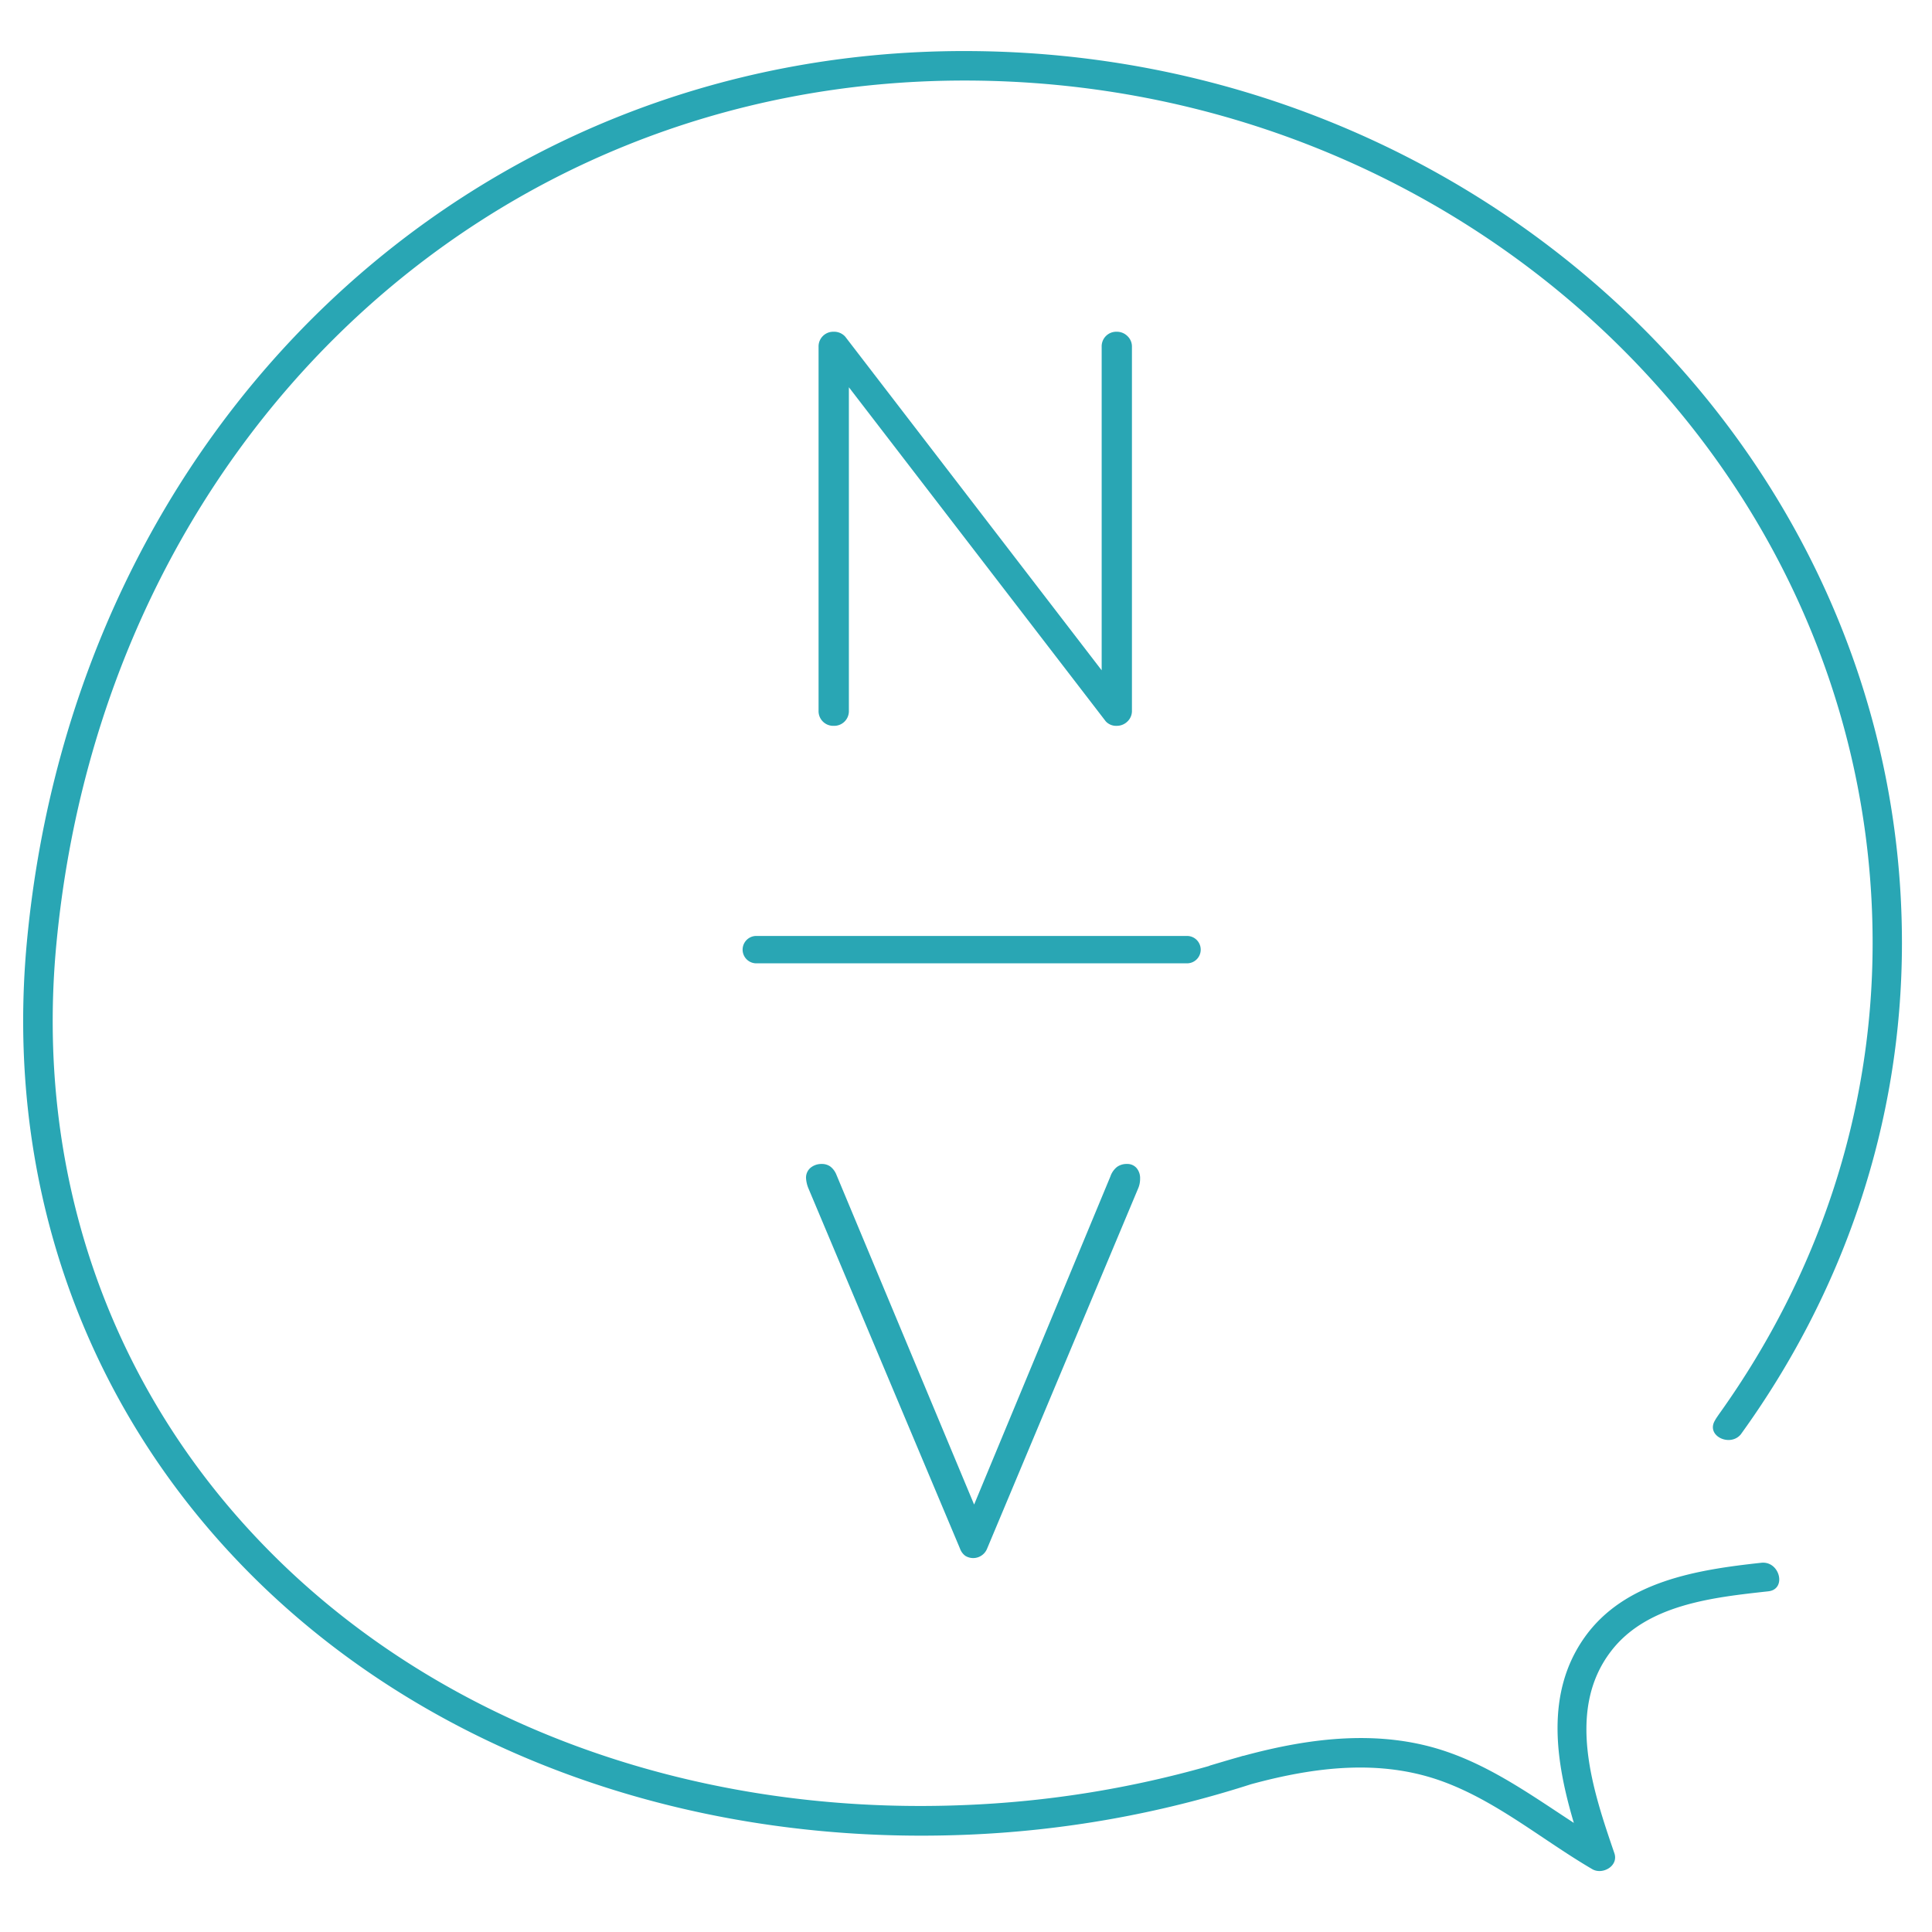
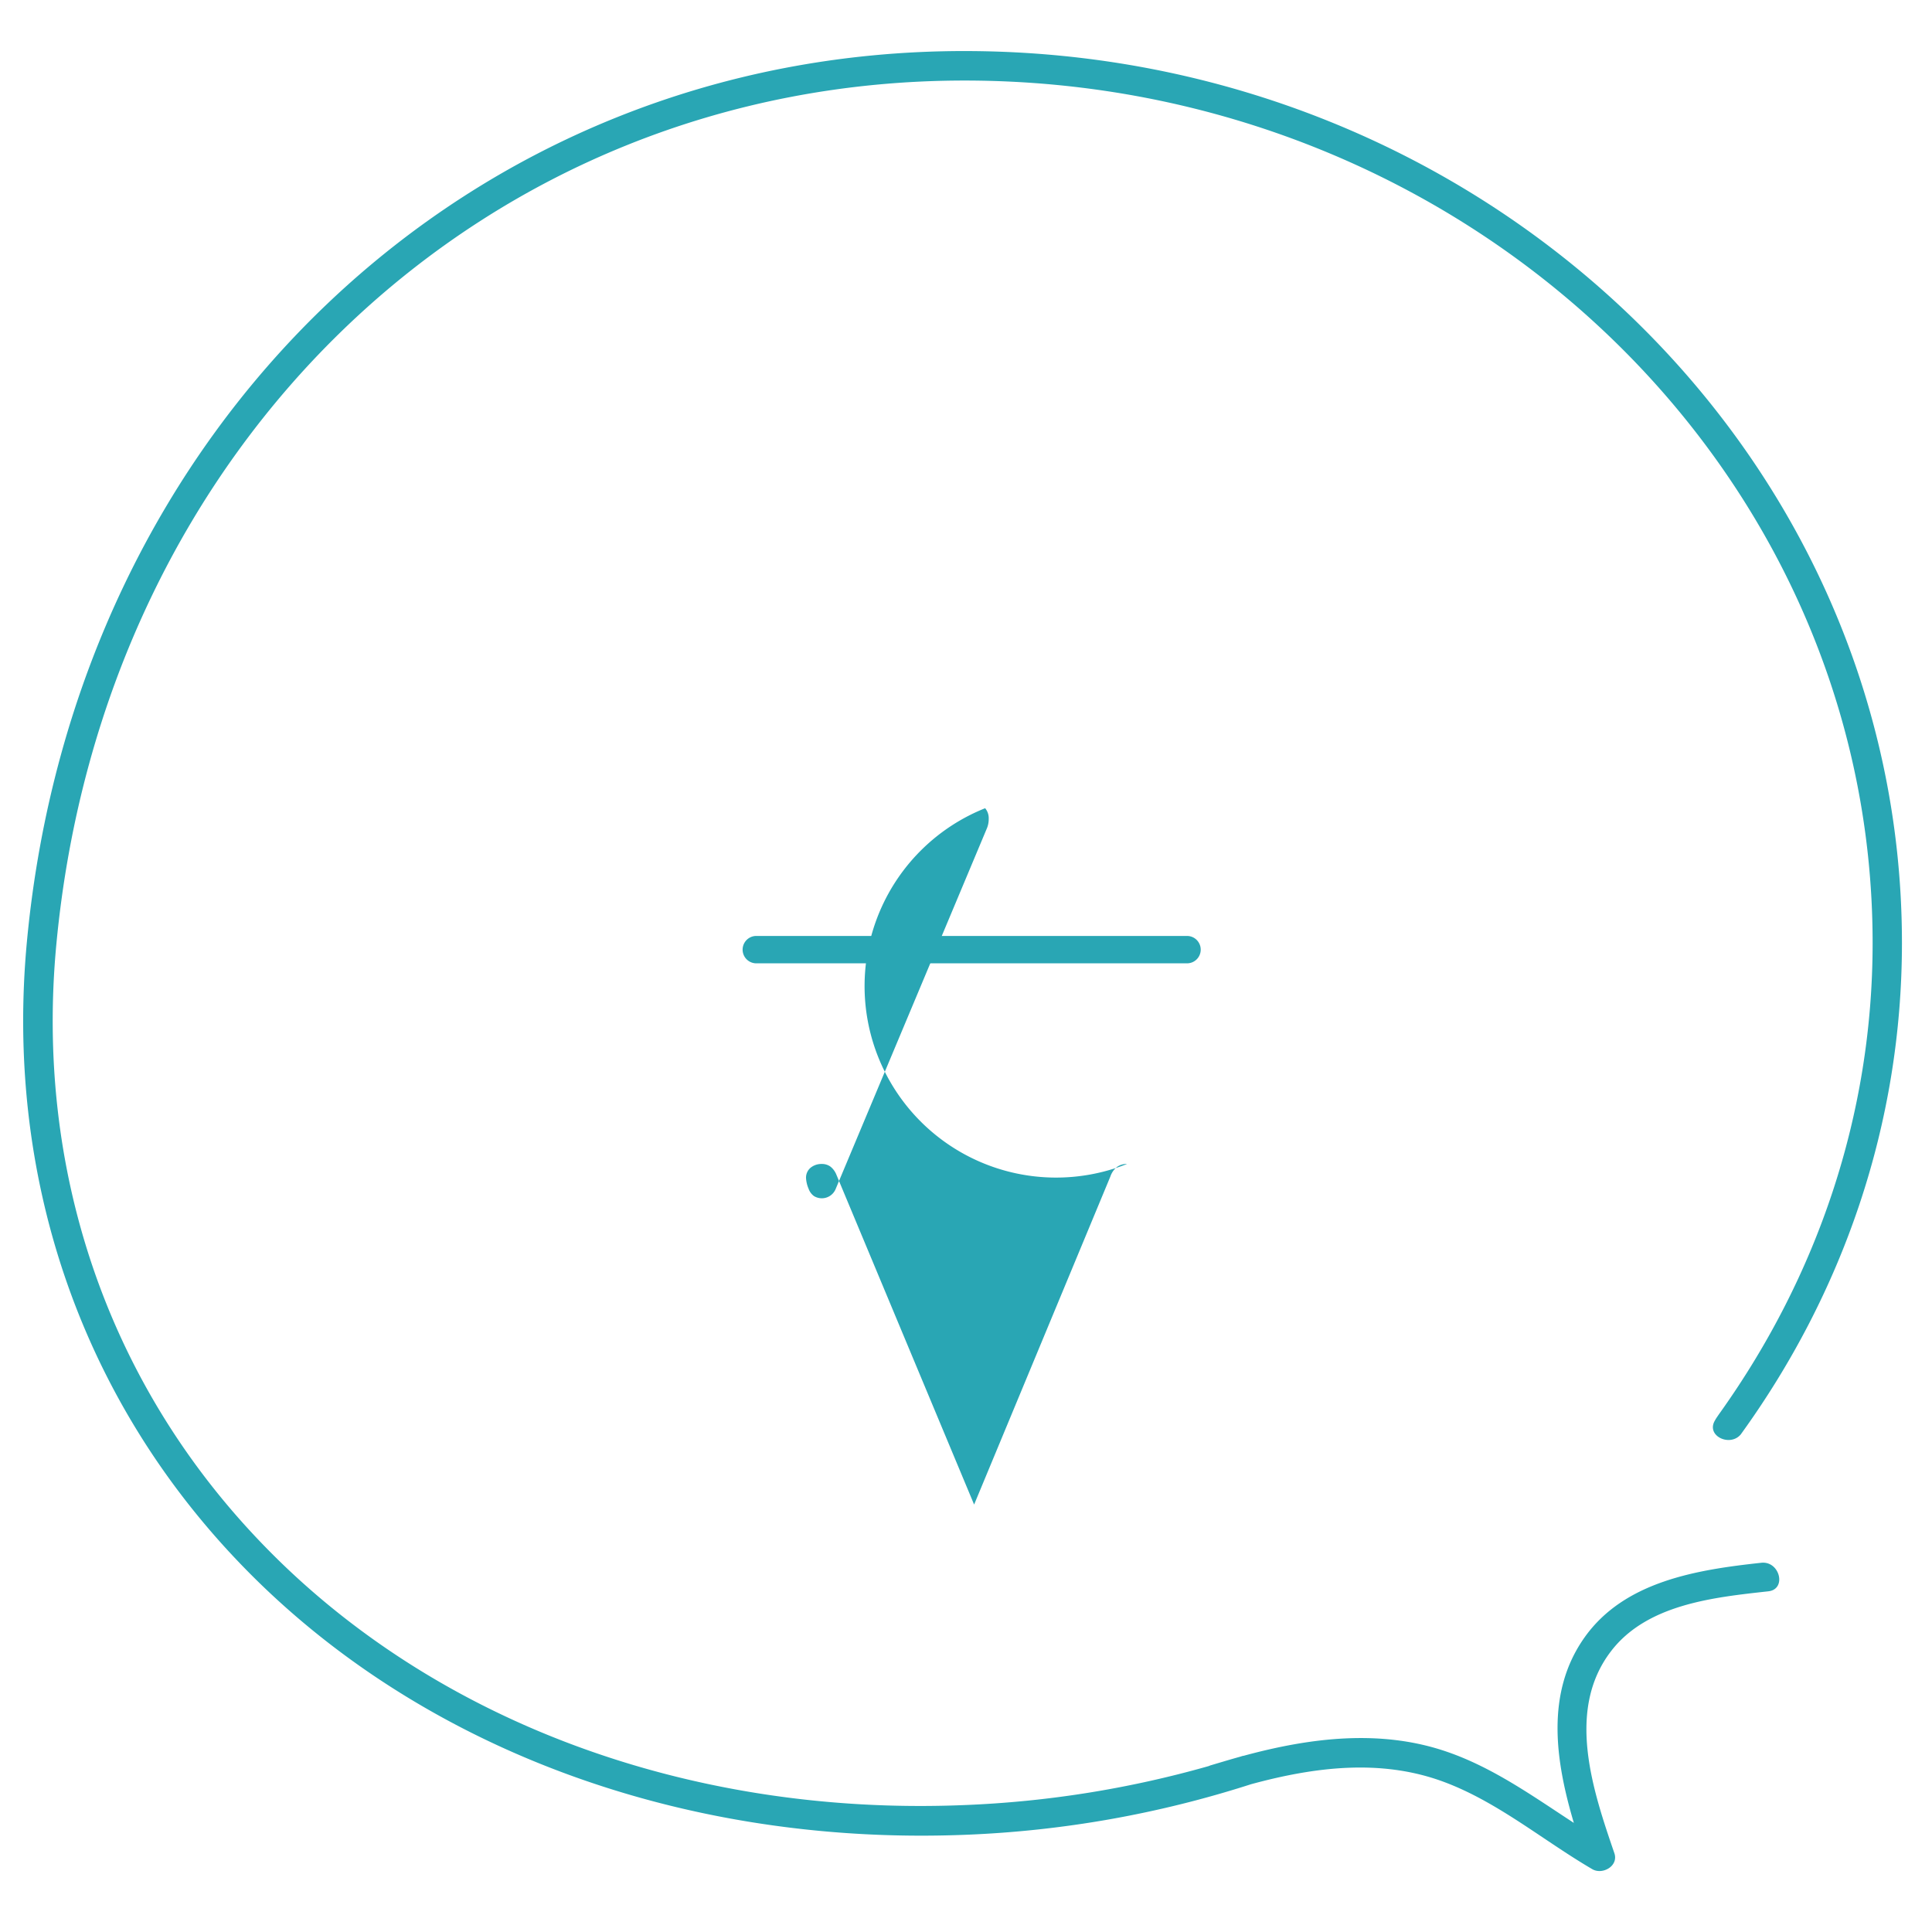
<svg xmlns="http://www.w3.org/2000/svg" id="Calque_1" data-name="Calque 1" viewBox="0 0 450 450">
  <title>NDV</title>
  <path d="M410.24,364c-14.86,1.61-31.84,4.25-41.15,17.36-9.19,12.94-6.79,28.82-2.51,43.23-9.48-6.19-18.78-12.86-29.53-16.56-15.48-5.35-31.91-3.28-47.43.94h-.12l-.75.23c-2.3.64-4.58,1.33-6.84,2a3.27,3.27,0,0,0-.33.14,242.7,242.7,0,0,1-57.07,9.1c-64.77,2.64-124.76-20-164.52-62C24.85,321.39,8.21,272.19,13.12,220,24.07,103.37,113,18.76,224.65,18.76c116.63,0,211.52,90.11,211.52,200.87,0,40.23-13,77.69-35.34,109.14-.32.45-.58.81-.77,1.1l-.17.25h0a7.7,7.7,0,0,0-.44.72c-2.17,3.6,3.49,6.26,6,3.27h0C429.2,301.28,443,261.94,443,219.63c0-114.55-98-207.74-218.39-207.74C109.41,11.89,17.57,99.12,6.27,219.3,1.18,273.56,18.48,324.66,55,363.2c39,41.2,96.74,64.36,159.59,64.36q5.08,0,10.2-.2a248.6,248.6,0,0,0,66.6-11.78c14.73-4,30.19-6,44.84-.57,12.58,4.66,23.17,13.65,34.65,20.36,2.37,1.38,6.16-.73,5.14-3.72-5-14.59-11.33-33.25-.82-47,8.38-11,23.93-12.59,36.66-14C416.22,370.19,414.57,363.54,410.24,364Z" style="fill:#29a6b4" />
  <path d="M276.48,218H176.16a3.19,3.19,0,0,0,0,6.38H276.48a3.19,3.19,0,0,0,0-6.38Z" style="fill:#29a6b4" />
-   <path d="M194.19,169.06a3.42,3.42,0,0,0,3.53-3.53V90.2L257.54,168a3.27,3.27,0,0,0,2.58,1.06,3.52,3.52,0,0,0,2.47-1,3.36,3.36,0,0,0,1.06-2.53V80.79a3.34,3.34,0,0,0-1.06-2.52,3.48,3.48,0,0,0-2.47-1,3.4,3.4,0,0,0-3.52,3.52v75.34L196.89,78.44a3.46,3.46,0,0,0-2.7-1.17,3.42,3.42,0,0,0-3.53,3.52v84.74a3.42,3.42,0,0,0,3.53,3.53Z" style="fill:#29a6b4" />
-   <path d="M262.5,271.11a3.8,3.8,0,0,0-2.35.71,4.85,4.85,0,0,0-1.53,2.23l-31.73,76.39L194.8,273.58a4.53,4.53,0,0,0-1.41-1.88,3.35,3.35,0,0,0-2-.59,4,4,0,0,0-2.59.88,3,3,0,0,0-1.06,2.41,7.36,7.36,0,0,0,.59,2.47l35.26,83.8a3.6,3.6,0,0,0,1.23,1.7,3.49,3.49,0,0,0,5.11-1.7l35.14-83.8a5.61,5.61,0,0,0,.48-2.35,3.62,3.62,0,0,0-.83-2.47A2.83,2.83,0,0,0,262.5,271.11Z" style="fill:#29a6b4" />
+   <path d="M262.5,271.11a3.8,3.8,0,0,0-2.35.71,4.85,4.85,0,0,0-1.53,2.23l-31.73,76.39L194.8,273.58a4.53,4.53,0,0,0-1.41-1.88,3.35,3.35,0,0,0-2-.59,4,4,0,0,0-2.59.88,3,3,0,0,0-1.06,2.41,7.36,7.36,0,0,0,.59,2.47a3.6,3.6,0,0,0,1.23,1.7,3.49,3.49,0,0,0,5.11-1.7l35.14-83.8a5.61,5.61,0,0,0,.48-2.35,3.62,3.62,0,0,0-.83-2.47A2.83,2.83,0,0,0,262.5,271.11Z" style="fill:#29a6b4" />
</svg>